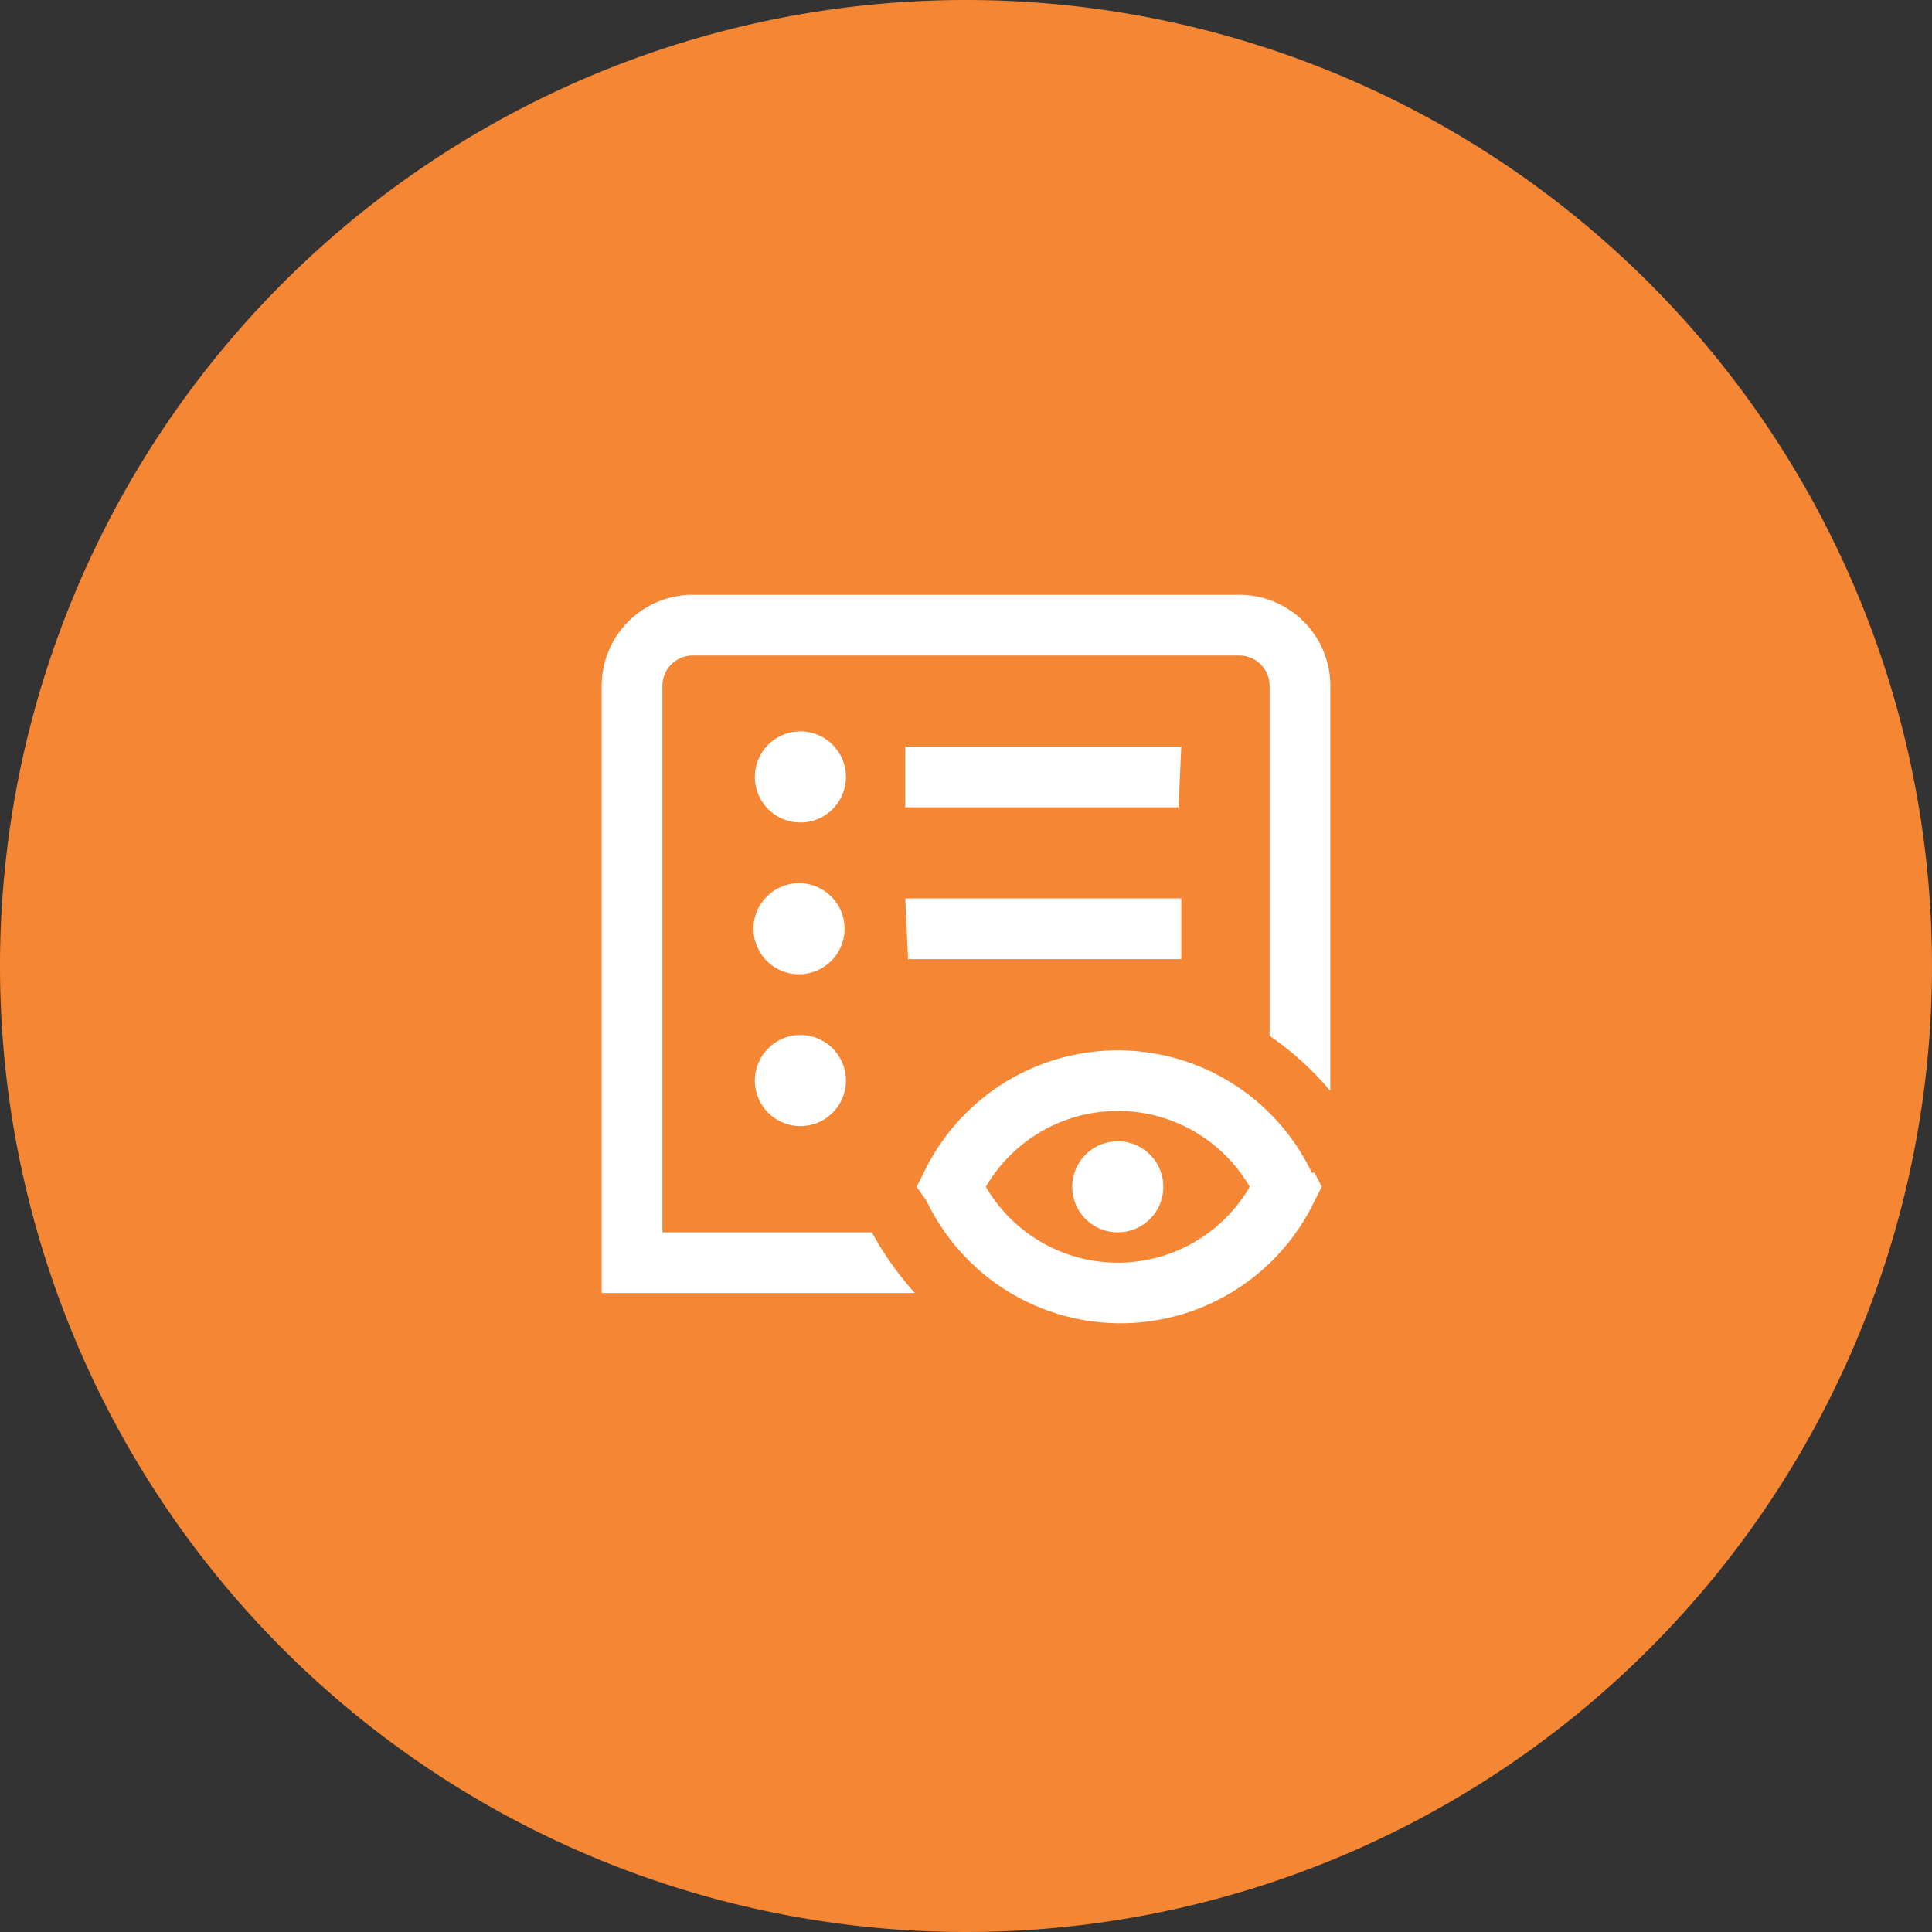
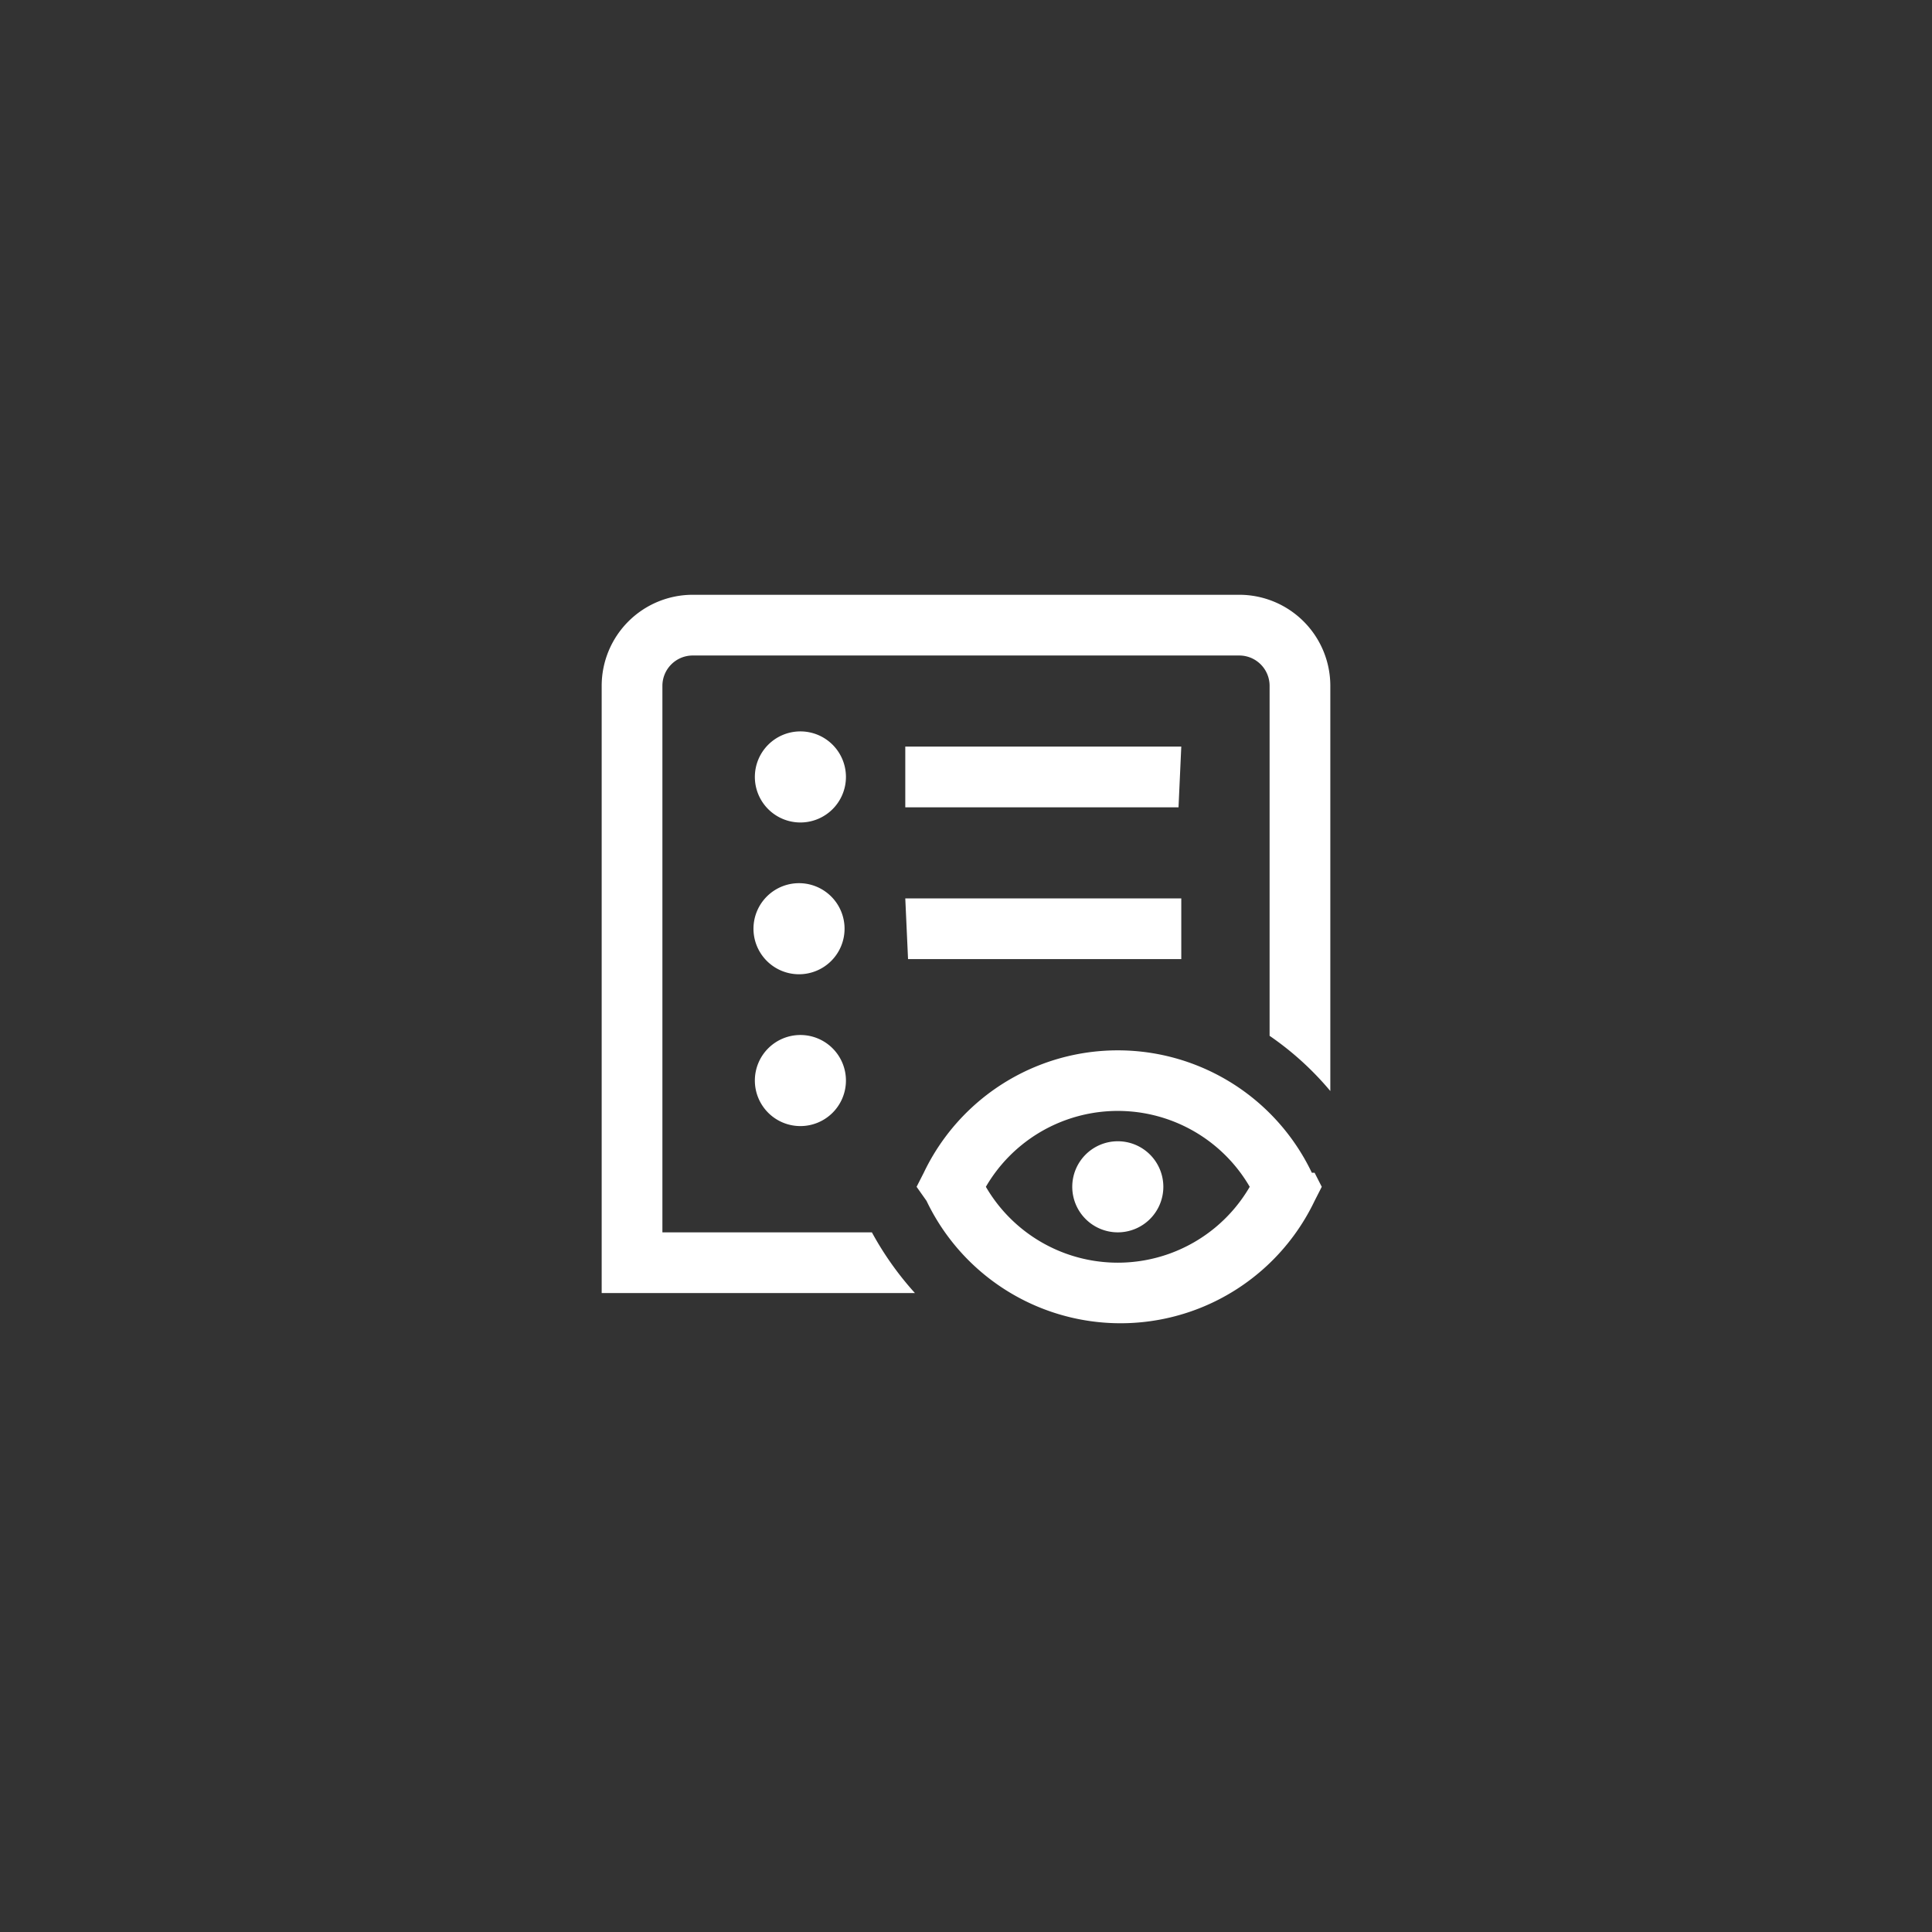
<svg xmlns="http://www.w3.org/2000/svg" width="70" height="70" viewBox="0 0 70 70">
  <rect x="0" y="0" width="70" height="70" fill="#333333" stroke="none" />
  <defs>
    <style>.a{fill:#f58634;fill-rule:evenodd;}.b{fill:#fff;}</style>
  </defs>
-   <path class="a" d="M35,0A35,35,0,1,1,0,35,35,35,0,0,1,35,0Z" />
  <path class="b" d="M30.6,33.65A1.65,1.65,0,1,1,29,32,1.65,1.65,0,0,1,30.6,33.65ZM29,26.5a1.65,1.65,0,1,0,1.65,1.65A1.65,1.65,0,0,0,29,26.5Zm0,11a1.65,1.65,0,1,0,1.65,1.65A1.65,1.65,0,0,0,29,37.5Zm16-15.95H25.1a3.3,3.3,0,0,0-3.3,3.3v22H33.15a11.4,11.4,0,0,1-1.56-2.2H24V24.85a1.1,1.1,0,0,1,1.1-1.1H44.9a1.1,1.1,0,0,1,1.1,1.1V37.53a10.92,10.92,0,0,1,2.2,2V24.85A3.3,3.3,0,0,0,44.9,21.55Zm-2.2,5.5H32.8v2.2h9.9Zm-9.9,7.7h9.9v-2.2H32.8Zm14.73,7.74.26.51-.26.51a7.79,7.79,0,0,1-14.06,0L33.21,43l.26-.51a7.79,7.79,0,0,1,14.06,0ZM45.28,43a5.53,5.53,0,0,0-9.56,0,5.53,5.53,0,0,0,9.56,0ZM40.5,41.35A1.65,1.65,0,1,0,42.15,43,1.65,1.65,0,0,0,40.5,41.35Z" />
</svg>